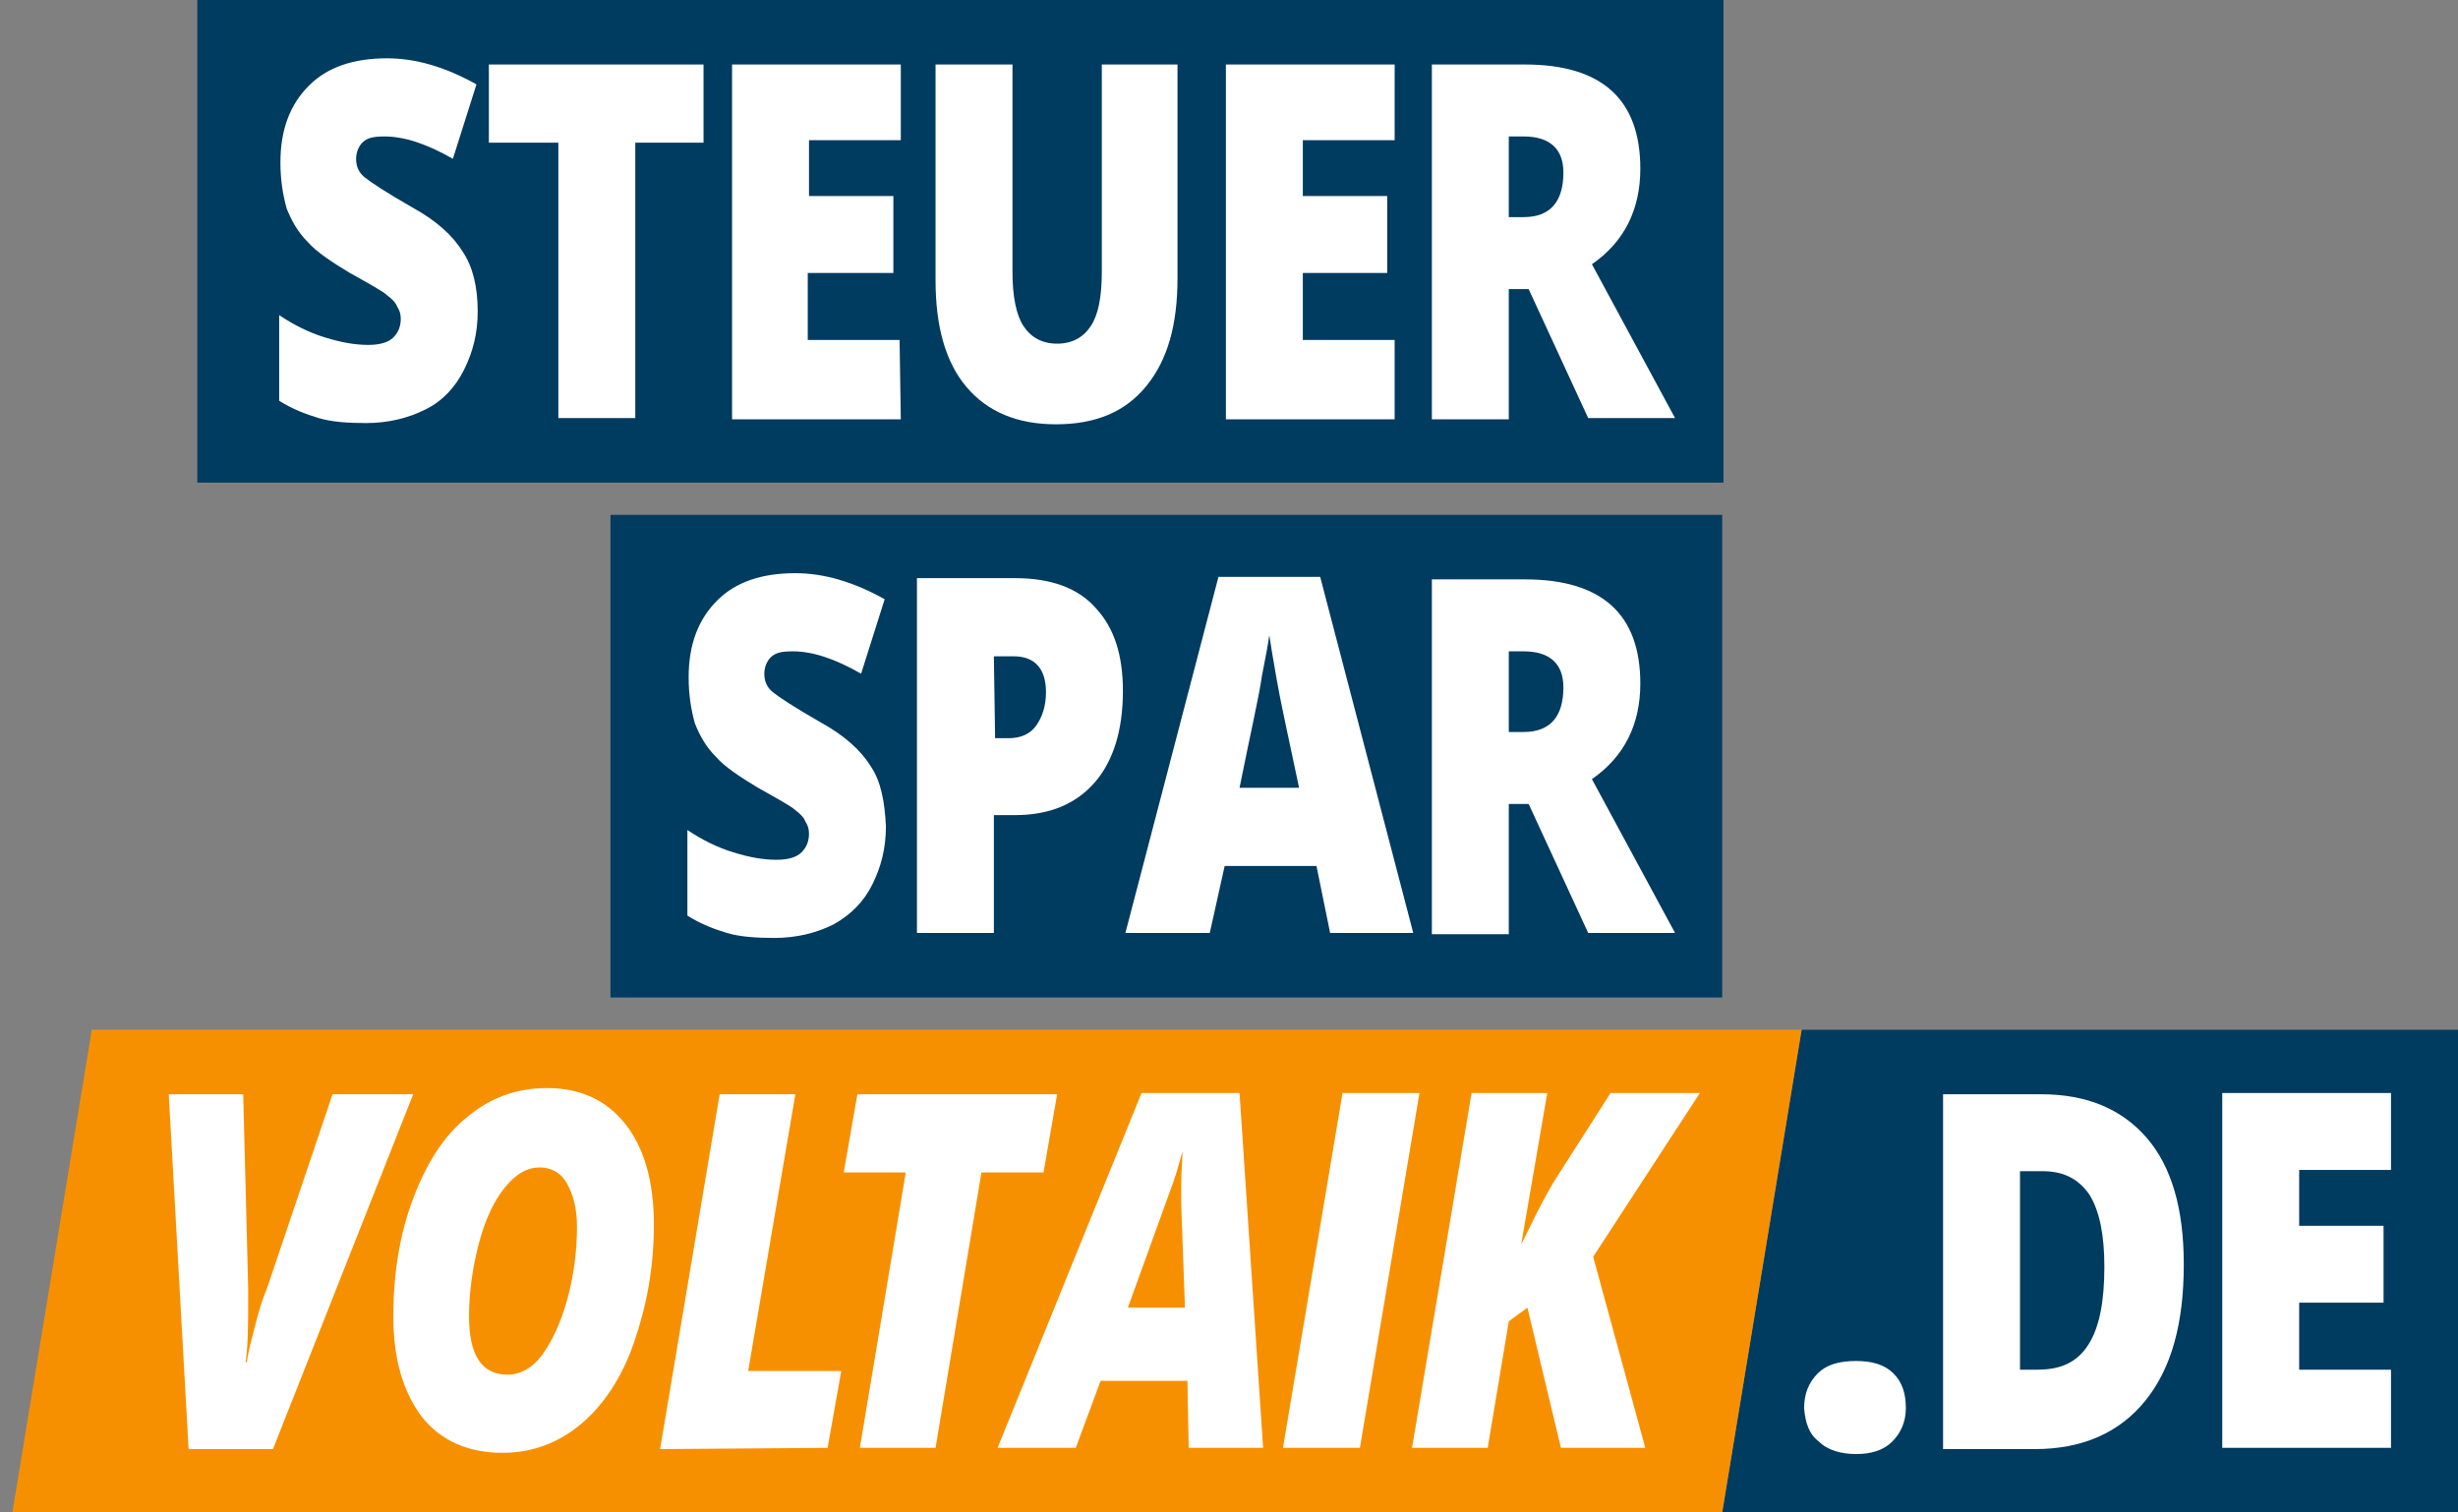
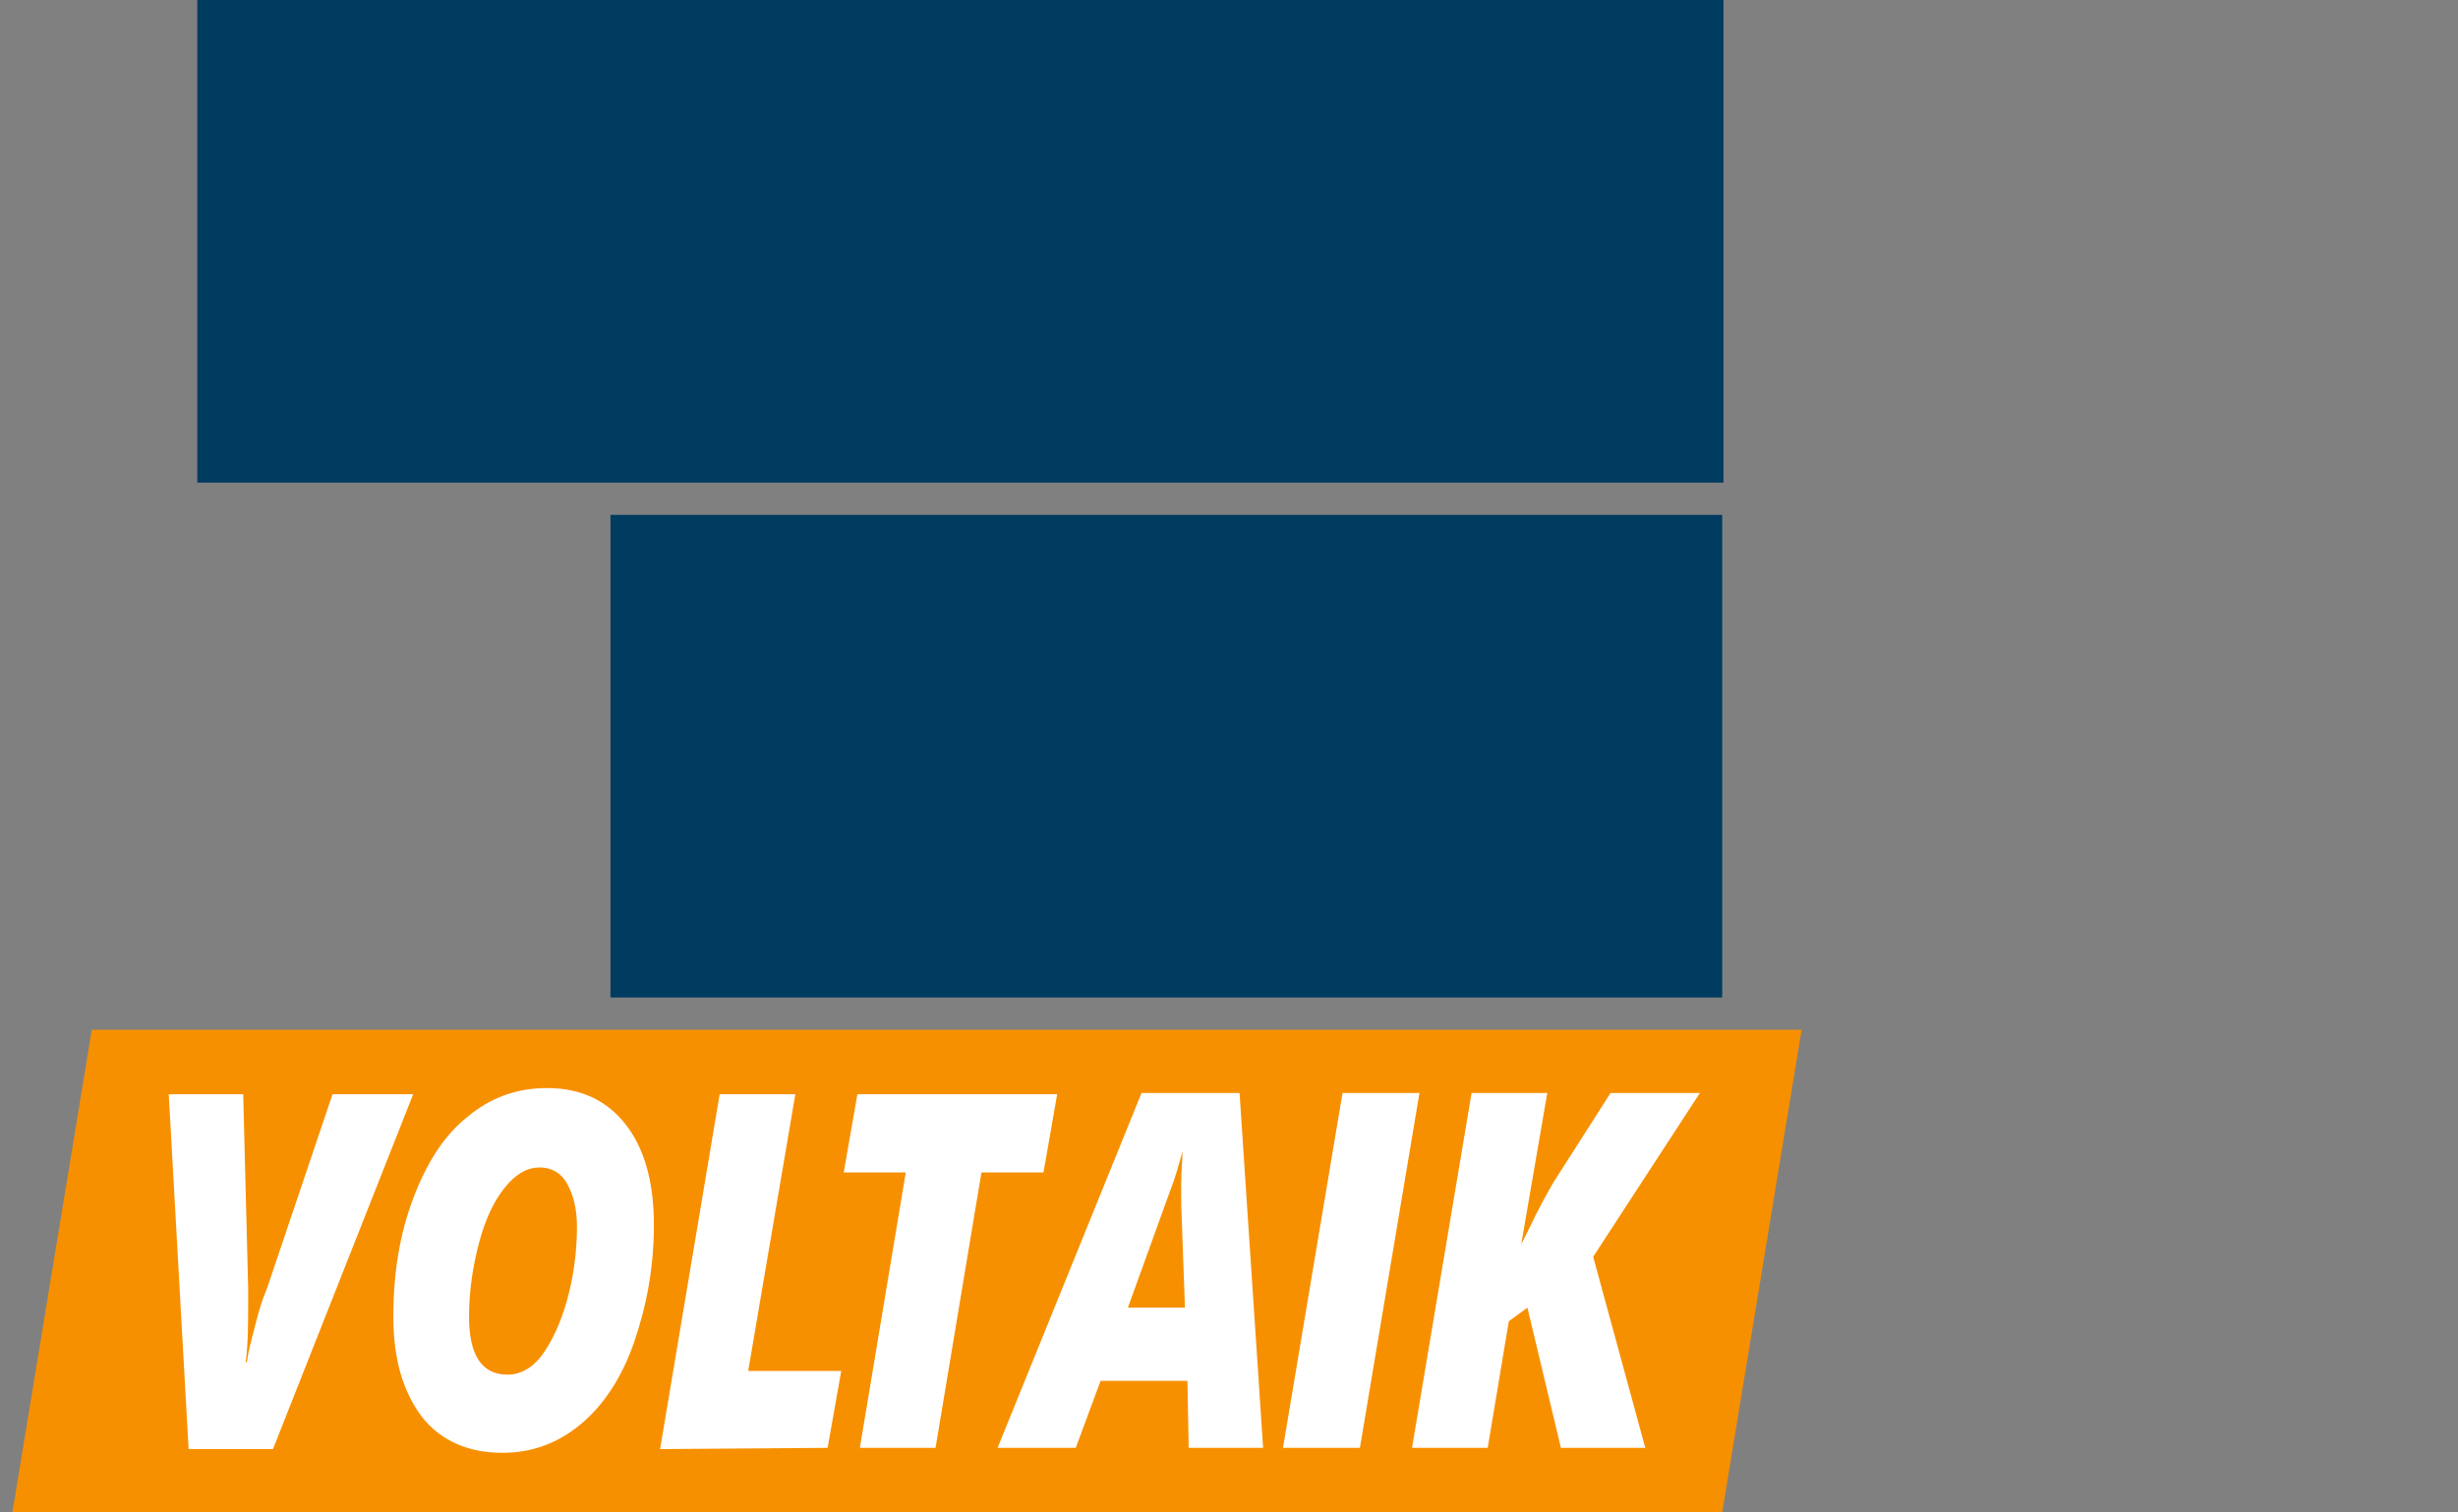
<svg xmlns="http://www.w3.org/2000/svg" version="1.1" id="Ebene_1" x="0px" y="0px" viewBox="0 0 198.1 121.9" style="enable-background:new 0 0 198.1 121.9;" xml:space="preserve">
  <rect x="0" y="0" width="198.1" height="121.9" fill="#808080" stroke="none" />
  <style type="text/css"> .st0{fill:#003B60;} .st1{fill:#F79000;} .st2{fill:#FFFFFF;} </style>
-   <polygon class="st0" points="198.1,83 198.1,121.9 138.8,121.9 145.2,83 " />
  <rect x="49.2" y="41.5" class="st0" width="89.6" height="38.9" />
  <polygon class="st1" points="145.2,83 138.8,121.9 1,121.9 7.4,83 " />
  <rect x="15.9" class="st0" width="123" height="38.9" />
  <g>
    <g>
      <path class="st2" d="M128.4,101.3l8.6-13.2h-7.2l-4.6,7.2c-0.4,0.7-1.1,1.9-2,3.8l-0.6,1.2l2.1-12.2h-6.1l-4.8,28.6h6.1l1.7-10.2 l1.5-1.1l2.7,11.3h6.8L128.4,101.3z M109.6,116.7l4.8-28.6h-6.2l-4.8,28.6H109.6z M94.3,96c0.4-1,0.7-2.1,1-3.2 c0,0.7-0.1,1.6-0.1,2.6v1.7l0.3,8.3h-4.6L94.3,96z M95.8,116.7h6l-1.9-28.6H92l-11.6,28.6h6.3l2-5.4h7L95.8,116.7z M79.1,94.5h5 l1.1-6.3H69.1L68,94.5h5l-3.7,22.2h6.1L79.1,94.5z M66.7,116.7l1.1-6.2h-7.5l3.8-22.3H58l-4.8,28.6L66.7,116.7L66.7,116.7z M45.7,104.8c-0.5,1.8-1.2,3.3-2,4.4s-1.8,1.6-2.8,1.6c-2.1,0-3.1-1.6-3.1-4.7c0-2,0.3-4,0.8-5.9s1.2-3.4,2.1-4.5 c0.9-1.1,1.8-1.6,2.8-1.6c0.9,0,1.7,0.4,2.2,1.3s0.8,2,0.8,3.5C46.5,101,46.2,103,45.7,104.8 M37.7,90c-1.9,1.5-3.3,3.7-4.4,6.6 c-1.1,2.9-1.6,6.1-1.6,9.5c0,3.5,0.8,6.1,2.3,8.1c1.5,1.9,3.7,2.9,6.5,2.9c2.4,0,4.5-0.8,6.3-2.3s3.3-3.7,4.3-6.6s1.6-6,1.6-9.5 s-0.8-6.2-2.3-8.1s-3.6-2.9-6.3-2.9C41.6,87.7,39.5,88.5,37.7,90 M21.5,103.9c-0.3,0.7-0.6,1.6-0.9,2.8c-0.3,1.2-0.6,2.2-0.7,3.1 h-0.1c0.2-1.5,0.2-3.1,0.2-5v-1l-0.4-15.6h-6l1.6,28.6H22l11.3-28.6h-6.5L21.5,103.9z" />
    </g>
    <g>
-       <path class="st2" d="M121.6,52.5h1.2c2.1,0,3.2,1,3.2,2.9c0,2.4-1.1,3.6-3.2,3.6h-1.2V52.5z M123.2,64.8l4.8,10.4h7l-6.7-12.4 c2.6-1.8,3.9-4.4,3.9-7.7c0-5.6-3.1-8.4-9.3-8.4h-7.5v28.6h6.2V64.8H123.2z M99.9,63.5c0.9-4.5,1.6-7.5,1.8-9 c0.3-1.5,0.5-2.6,0.6-3.3c0.1,0.7,0.3,1.9,0.6,3.6c0.3,1.7,0.6,3,0.8,4l1,4.7H99.9z M113.9,75.2l-7.5-28.7h-8.2l-7.5,28.7h6.8 l1.2-5.4h7.4l1.1,5.4H113.9z M80.1,52.9h1.6c1.7,0,2.6,1,2.6,2.9c0,1.1-0.3,2-0.8,2.7s-1.3,1-2.2,1h-1.1L80.1,52.9L80.1,52.9z M88.3,49c-1.4-1.6-3.6-2.4-6.5-2.4h-7.9v28.6h6.2v-9.5h1.7c2.8,0,4.9-0.9,6.4-2.6c1.5-1.7,2.3-4.2,2.3-7.4 C90.5,52.8,89.8,50.6,88.3,49 M70.2,61.8c-0.8-1.3-2.1-2.5-4.1-3.6c-2.1-1.2-3.3-2-3.8-2.4s-0.7-0.9-0.7-1.5c0-0.5,0.2-1,0.5-1.3 c0.4-0.4,0.9-0.5,1.8-0.5c1.6,0,3.4,0.6,5.5,1.8l1.9-6c-2.5-1.4-4.9-2.1-7.2-2.1c-2.7,0-4.8,0.7-6.3,2.2s-2.3,3.5-2.3,6.2 c0,1.4,0.2,2.6,0.5,3.7c0.4,1,0.9,1.9,1.7,2.7c0.7,0.8,1.9,1.6,3.4,2.5c1.6,0.9,2.7,1.5,3,1.8c0.4,0.3,0.7,0.6,0.8,0.9 c0.2,0.3,0.3,0.6,0.3,1c0,0.6-0.2,1.1-0.6,1.5s-1.1,0.6-2,0.6c-1.1,0-2.2-0.2-3.5-0.6s-2.5-1-3.7-1.8v6.9c1.1,0.7,2.2,1.1,3.2,1.4 s2.3,0.4,3.8,0.4c1.8,0,3.4-0.4,4.8-1.1c1.4-0.8,2.4-1.8,3.1-3.2c0.7-1.4,1.1-2.9,1.1-4.7C71.3,64.6,71,63,70.2,61.8" />
-     </g>
+       </g>
    <g>
-       <path class="st2" d="M121.6,11h1.2c2.1,0,3.2,1,3.2,2.9c0,2.4-1.1,3.6-3.2,3.6h-1.2V11z M123.2,23.3l4.8,10.4h7l-6.7-12.4 c2.6-1.8,3.9-4.4,3.9-7.7c0-5.6-3.1-8.4-9.3-8.4h-7.5v28.6h6.2V23.3H123.2z M112.4,27.4H105V22h6.8v-6.2H105v-4.5h7.4V5.2H98.8 v28.6h13.6V27.4z M88.8,5.2v16.7c0,2.1-0.3,3.5-0.9,4.4s-1.5,1.4-2.7,1.4s-2.1-0.5-2.7-1.4s-0.9-2.4-0.9-4.4V5.2h-6.2v17.4 c0,3.7,0.8,6.6,2.5,8.6s4.1,3,7.2,3c3.2,0,5.6-1,7.3-3.1c1.7-2.1,2.5-4.9,2.5-8.7V5.2H88.8z M72.5,27.4h-7.4V22H72v-6.2h-6.8v-4.5 h7.4V5.2H59v28.6h13.6L72.5,27.4L72.5,27.4z M51.1,11.5h5.6V5.2H39.4v6.3H45v22.2h6.2V11.5H51.1z M37.3,20.3 c-0.8-1.3-2.1-2.5-4.1-3.6c-2.1-1.2-3.3-2-3.8-2.4s-0.7-0.9-0.7-1.5c0-0.5,0.2-1,0.5-1.3c0.4-0.4,0.9-0.5,1.8-0.5 c1.6,0,3.4,0.6,5.5,1.8l1.9-6c-2.5-1.4-4.9-2.1-7.2-2.1c-2.7,0-4.8,0.7-6.3,2.2s-2.3,3.5-2.3,6.2c0,1.4,0.2,2.6,0.5,3.7 c0.4,1,0.9,1.9,1.7,2.7c0.7,0.8,1.9,1.6,3.4,2.5c1.6,0.9,2.7,1.5,3,1.8c0.4,0.3,0.7,0.6,0.8,0.9c0.2,0.3,0.3,0.6,0.3,1 c0,0.6-0.2,1.1-0.6,1.5s-1.1,0.6-2,0.6c-1.1,0-2.2-0.2-3.5-0.6s-2.5-1-3.7-1.8v6.9c1.1,0.7,2.2,1.1,3.2,1.4c1,0.3,2.3,0.4,3.8,0.4 c1.8,0,3.4-0.4,4.8-1.1s2.4-1.8,3.1-3.2c0.7-1.4,1.1-2.9,1.1-4.7C38.5,23.1,38.1,21.5,37.3,20.3" />
-     </g>
+       </g>
    <g>
-       <path class="st2" d="M192.7,110.4h-7.4V105h6.8v-6.2h-6.8v-4.5h7.4v-6.2h-13.6v28.6h13.6V110.4z M168.3,108.4 c-0.9,1.4-2.2,2-4.1,2h-1.4v-16h1.8c1.7,0,2.9,0.6,3.8,1.9c0.8,1.3,1.2,3.2,1.2,5.8C169.6,104.9,169.2,107,168.3,108.4 M173,91.7 c-2-2.3-4.8-3.5-8.5-3.5h-7.9v28.6h7.4c3.8,0,6.8-1.3,8.9-3.9c2.1-2.6,3.1-6.2,3.1-11C176,97.4,175,94,173,91.7 M146.6,116.2 c0.7,0.7,1.8,1,3,1s2.2-0.3,2.9-1s1.1-1.6,1.1-2.7c0-1.2-0.3-2.1-1-2.8c-0.7-0.7-1.7-1-3-1c-1.4,0-2.4,0.3-3.1,1 c-0.7,0.7-1.1,1.6-1.1,2.8C145.5,114.7,145.8,115.6,146.6,116.2" />
-     </g>
+       </g>
  </g>
</svg>